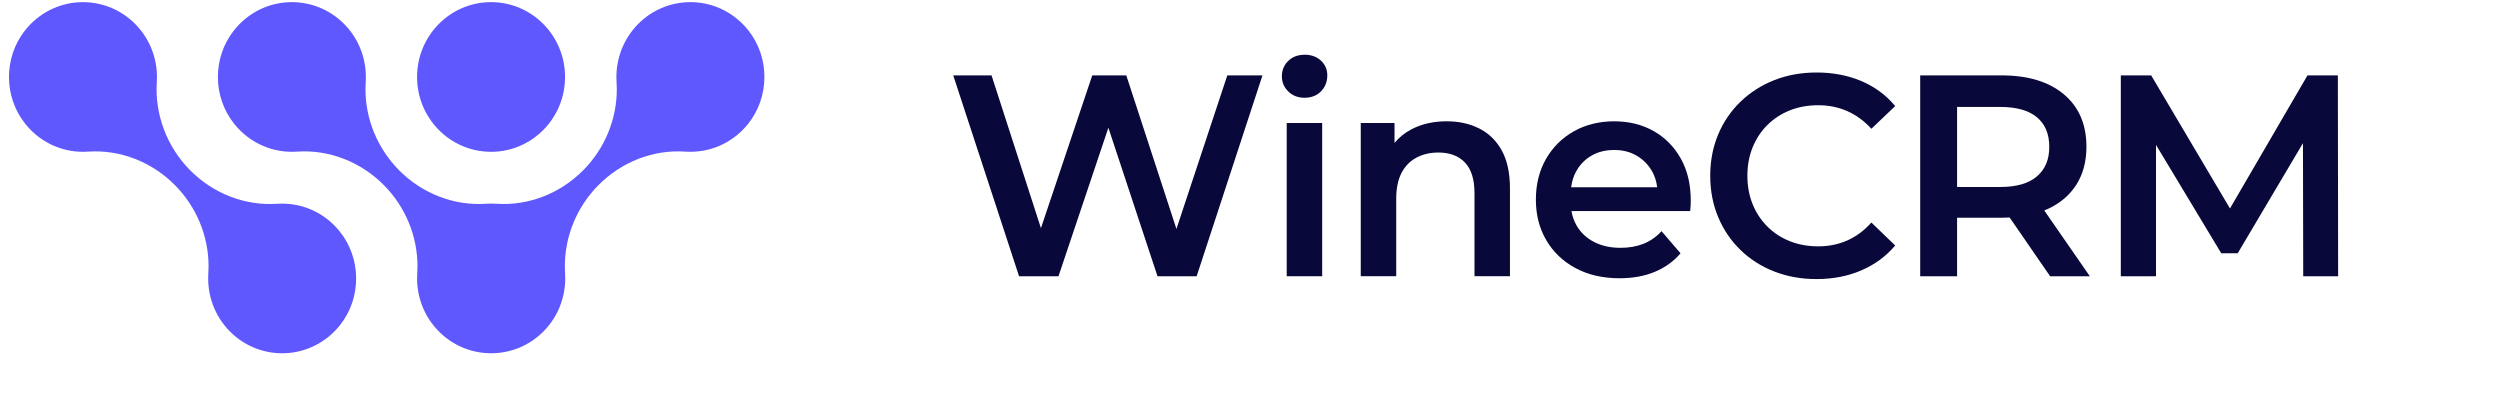
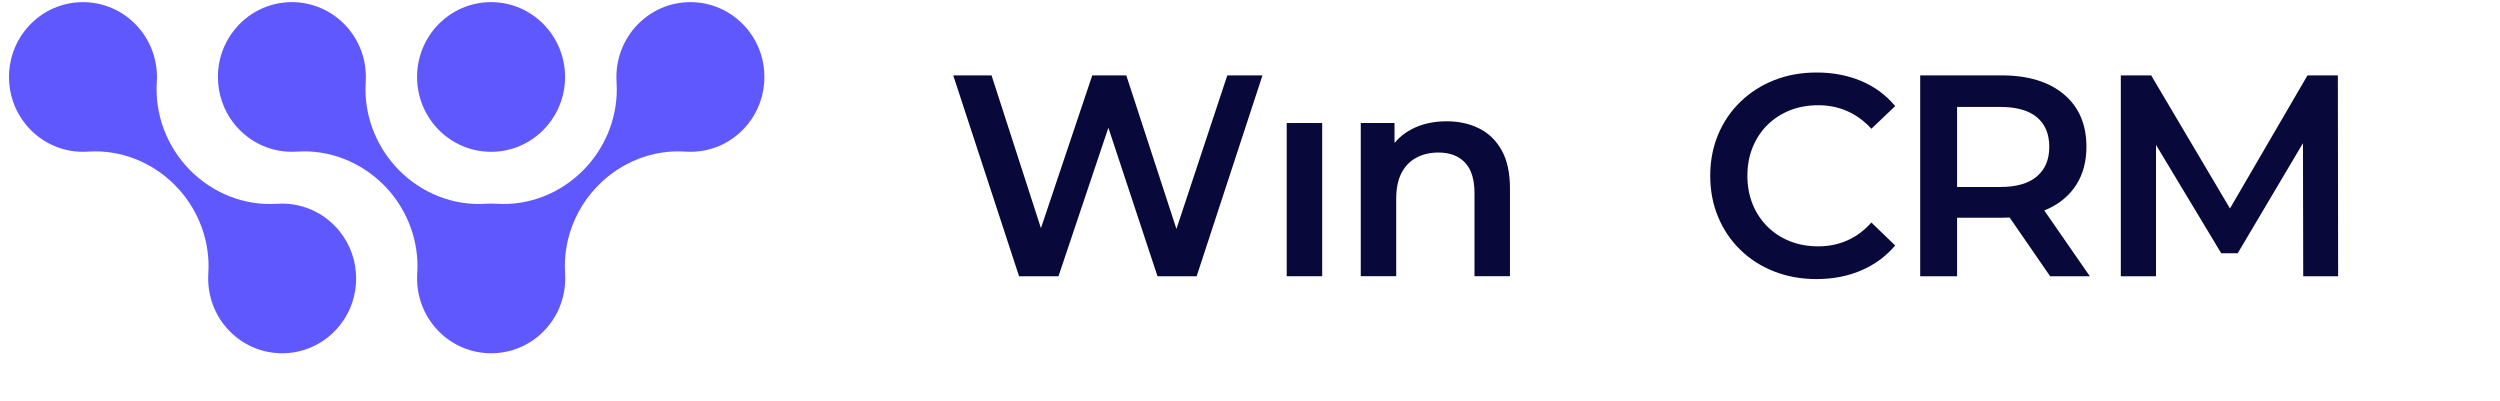
<svg xmlns="http://www.w3.org/2000/svg" width="162" height="26" viewBox="0 0 162 26" fill="none">
  <path d="M31.821 9.838C34.47 9.838 36.615 7.667 36.615 4.989C36.615 2.31 34.47 0.138 31.821 0.138C29.171 0.138 27.026 2.31 27.026 4.987C27.026 7.665 29.173 9.837 31.821 9.837V9.838ZM17.958 13.204C15.857 13.348 13.804 12.53 12.313 11.025C10.821 9.515 10.024 7.434 10.161 5.305C10.246 3.961 9.782 2.588 8.766 1.559C6.764 -0.464 3.436 -0.326 1.617 1.976C0.223 3.739 0.239 6.296 1.652 8.044C2.695 9.334 4.217 9.928 5.701 9.826C7.803 9.682 9.855 10.5 11.346 12.007C12.728 13.405 13.515 15.293 13.515 17.255C13.515 17.411 13.509 17.568 13.499 17.726C13.414 19.072 13.877 20.446 14.893 21.472C16.893 23.495 20.223 23.357 22.042 21.057C23.437 19.294 23.421 16.736 22.007 14.989C20.964 13.698 19.442 13.104 17.958 13.206V13.204ZM48.497 1.975C46.678 -0.327 43.349 -0.465 41.348 1.558C40.333 2.587 39.868 3.96 39.953 5.304C39.964 5.463 39.969 5.621 39.969 5.781C39.969 7.741 39.182 9.628 37.801 11.024C36.312 12.53 34.258 13.347 32.156 13.203C32.136 13.202 32.117 13.202 32.097 13.2C32.055 13.198 32.014 13.197 31.973 13.196C31.924 13.195 31.876 13.193 31.826 13.194C31.777 13.194 31.729 13.195 31.679 13.196C31.638 13.197 31.596 13.198 31.556 13.2C31.536 13.2 31.517 13.2 31.496 13.203C29.395 13.347 27.34 12.529 25.852 11.024C24.472 9.627 23.683 7.741 23.683 5.781C23.683 5.622 23.689 5.464 23.699 5.304C23.784 3.96 23.321 2.587 22.305 1.558C20.302 -0.465 16.974 -0.327 15.156 1.975C13.761 3.738 13.777 6.294 15.191 8.043C16.234 9.333 17.756 9.927 19.24 9.825C21.341 9.681 23.394 10.499 24.885 12.006C26.267 13.403 27.053 15.291 27.053 17.254C27.053 17.41 27.047 17.567 27.037 17.725C26.95 19.071 27.416 20.445 28.432 21.471C29.363 22.413 30.583 22.886 31.805 22.891C31.813 22.891 31.82 22.891 31.827 22.891C31.835 22.891 31.842 22.891 31.85 22.891C33.071 22.886 34.291 22.413 35.223 21.471C36.238 20.445 36.704 19.071 36.617 17.725C36.607 17.567 36.602 17.41 36.602 17.254C36.602 15.291 37.388 13.403 38.77 12.006C40.26 10.499 42.312 9.681 44.415 9.825C45.9 9.927 47.422 9.333 48.464 8.043C49.877 6.296 49.892 3.738 48.499 1.975H48.497Z" fill="#5F58FF" />
  <path d="M76.233 14.836L72.984 4.885H70.778L67.453 14.785L64.252 4.885H61.77L66.035 17.9H68.59L71.823 8.277L75.006 17.9H77.543L81.808 4.885H79.529L76.233 14.836Z" fill="#08083A" />
  <path d="M85.677 7.971H83.379V17.9H85.677V7.971Z" fill="#08083A" />
-   <path d="M84.537 3.547C84.107 3.547 83.756 3.679 83.48 3.946C83.204 4.213 83.066 4.544 83.066 4.941C83.066 5.338 83.204 5.653 83.48 5.926C83.756 6.199 84.109 6.335 84.537 6.335C84.966 6.335 85.334 6.196 85.604 5.917C85.873 5.638 86.009 5.294 86.009 4.884C86.009 4.5 85.871 4.181 85.595 3.927C85.319 3.673 84.967 3.545 84.538 3.545L84.537 3.547Z" fill="#08083A" />
  <path d="M95.852 8.324C95.233 8.014 94.532 7.859 93.748 7.859C92.89 7.859 92.133 8.029 91.478 8.371C91.035 8.601 90.665 8.898 90.365 9.261V7.97H88.177V17.899H90.475V12.878C90.475 12.209 90.588 11.654 90.814 11.214C91.041 10.774 91.363 10.442 91.779 10.219C92.195 9.995 92.673 9.884 93.213 9.884C93.948 9.884 94.521 10.102 94.931 10.535C95.342 10.97 95.547 11.627 95.547 12.506V17.899H97.845V12.209C97.845 11.205 97.667 10.384 97.312 9.746C96.956 9.107 96.469 8.634 95.85 8.323L95.852 8.324Z" fill="#08083A" />
-   <path d="M107.154 8.492C106.406 8.071 105.554 7.86 104.599 7.86C103.643 7.86 102.744 8.077 101.979 8.511C101.213 8.946 100.613 9.544 100.178 10.305C99.743 11.068 99.525 11.944 99.525 12.936C99.525 13.928 99.748 14.789 100.196 15.558C100.643 16.326 101.274 16.931 102.089 17.371C102.905 17.811 103.857 18.031 104.948 18.031C105.806 18.031 106.568 17.892 107.236 17.613C107.903 17.334 108.459 16.934 108.899 16.413L107.668 14.982C107.325 15.354 106.933 15.626 106.491 15.8C106.05 15.973 105.553 16.059 105.002 16.059C104.365 16.059 103.801 15.936 103.311 15.687C102.821 15.44 102.44 15.086 102.171 14.628C102.002 14.339 101.892 14.022 101.829 13.679H109.524C109.537 13.568 109.546 13.45 109.552 13.326C109.558 13.203 109.561 13.091 109.561 12.992C109.561 11.95 109.347 11.046 108.917 10.277C108.488 9.509 107.9 8.913 107.153 8.492H107.154ZM102.126 11.123C102.365 10.683 102.696 10.339 103.119 10.091C103.542 9.843 104.036 9.719 104.599 9.719C105.162 9.719 105.637 9.842 106.06 10.091C106.483 10.339 106.816 10.68 107.062 11.113C107.235 11.419 107.34 11.762 107.385 12.135H101.808C101.859 11.762 101.962 11.423 102.126 11.122V11.123Z" fill="#08083A" />
  <path d="M114.526 8.102C114.937 7.692 115.42 7.377 115.979 7.153C116.536 6.931 117.152 6.819 117.826 6.819C118.501 6.819 119.125 6.946 119.702 7.2C120.277 7.454 120.799 7.835 121.265 8.343L122.809 6.874C122.209 6.155 121.473 5.613 120.604 5.247C119.733 4.882 118.772 4.698 117.718 4.698C116.725 4.698 115.812 4.863 114.978 5.191C114.145 5.52 113.416 5.984 112.791 6.585C112.166 7.186 111.681 7.895 111.338 8.713C110.995 9.531 110.823 10.424 110.823 11.391C110.823 12.357 110.995 13.25 111.338 14.068C111.681 14.886 112.163 15.597 112.782 16.197C113.4 16.798 114.13 17.263 114.969 17.591C115.808 17.919 116.718 18.084 117.7 18.084C118.765 18.084 119.735 17.898 120.604 17.525C121.474 17.153 122.209 16.614 122.809 15.908L121.265 14.42C120.799 14.941 120.277 15.329 119.702 15.582C119.125 15.836 118.501 15.963 117.826 15.963C117.152 15.963 116.536 15.852 115.979 15.628C115.421 15.406 114.937 15.089 114.526 14.68C114.116 14.27 113.797 13.788 113.57 13.23C113.344 12.672 113.231 12.059 113.231 11.389C113.231 10.718 113.344 10.107 113.57 9.548C113.797 8.99 114.116 8.507 114.526 8.098V8.102Z" fill="#08083A" />
  <path d="M132.655 13.559C133.469 13.194 134.099 12.666 134.54 11.979C134.98 11.291 135.201 10.47 135.201 9.515C135.201 8.065 134.715 6.931 133.74 6.113C132.765 5.295 131.42 4.885 129.705 4.885H124.429V17.901H126.819V14.108H129.723C129.894 14.108 130.062 14.102 130.225 14.095L132.848 17.901H135.421L132.467 13.636C132.529 13.611 132.593 13.586 132.655 13.559ZM131.993 7.599C132.526 8.045 132.793 8.684 132.793 9.514C132.793 10.345 132.526 10.971 131.993 11.429C131.46 11.888 130.666 12.117 129.613 12.117H126.819V6.93H129.613C130.667 6.93 131.46 7.152 131.993 7.599Z" fill="#08083A" />
  <path d="M151.511 17.9L151.493 4.885H149.525L144.502 13.509L139.396 4.885H137.429V17.9H139.709V9.389L143.937 16.412H145.003L149.232 9.277L149.249 17.9H151.511Z" fill="#08083A" />
</svg>